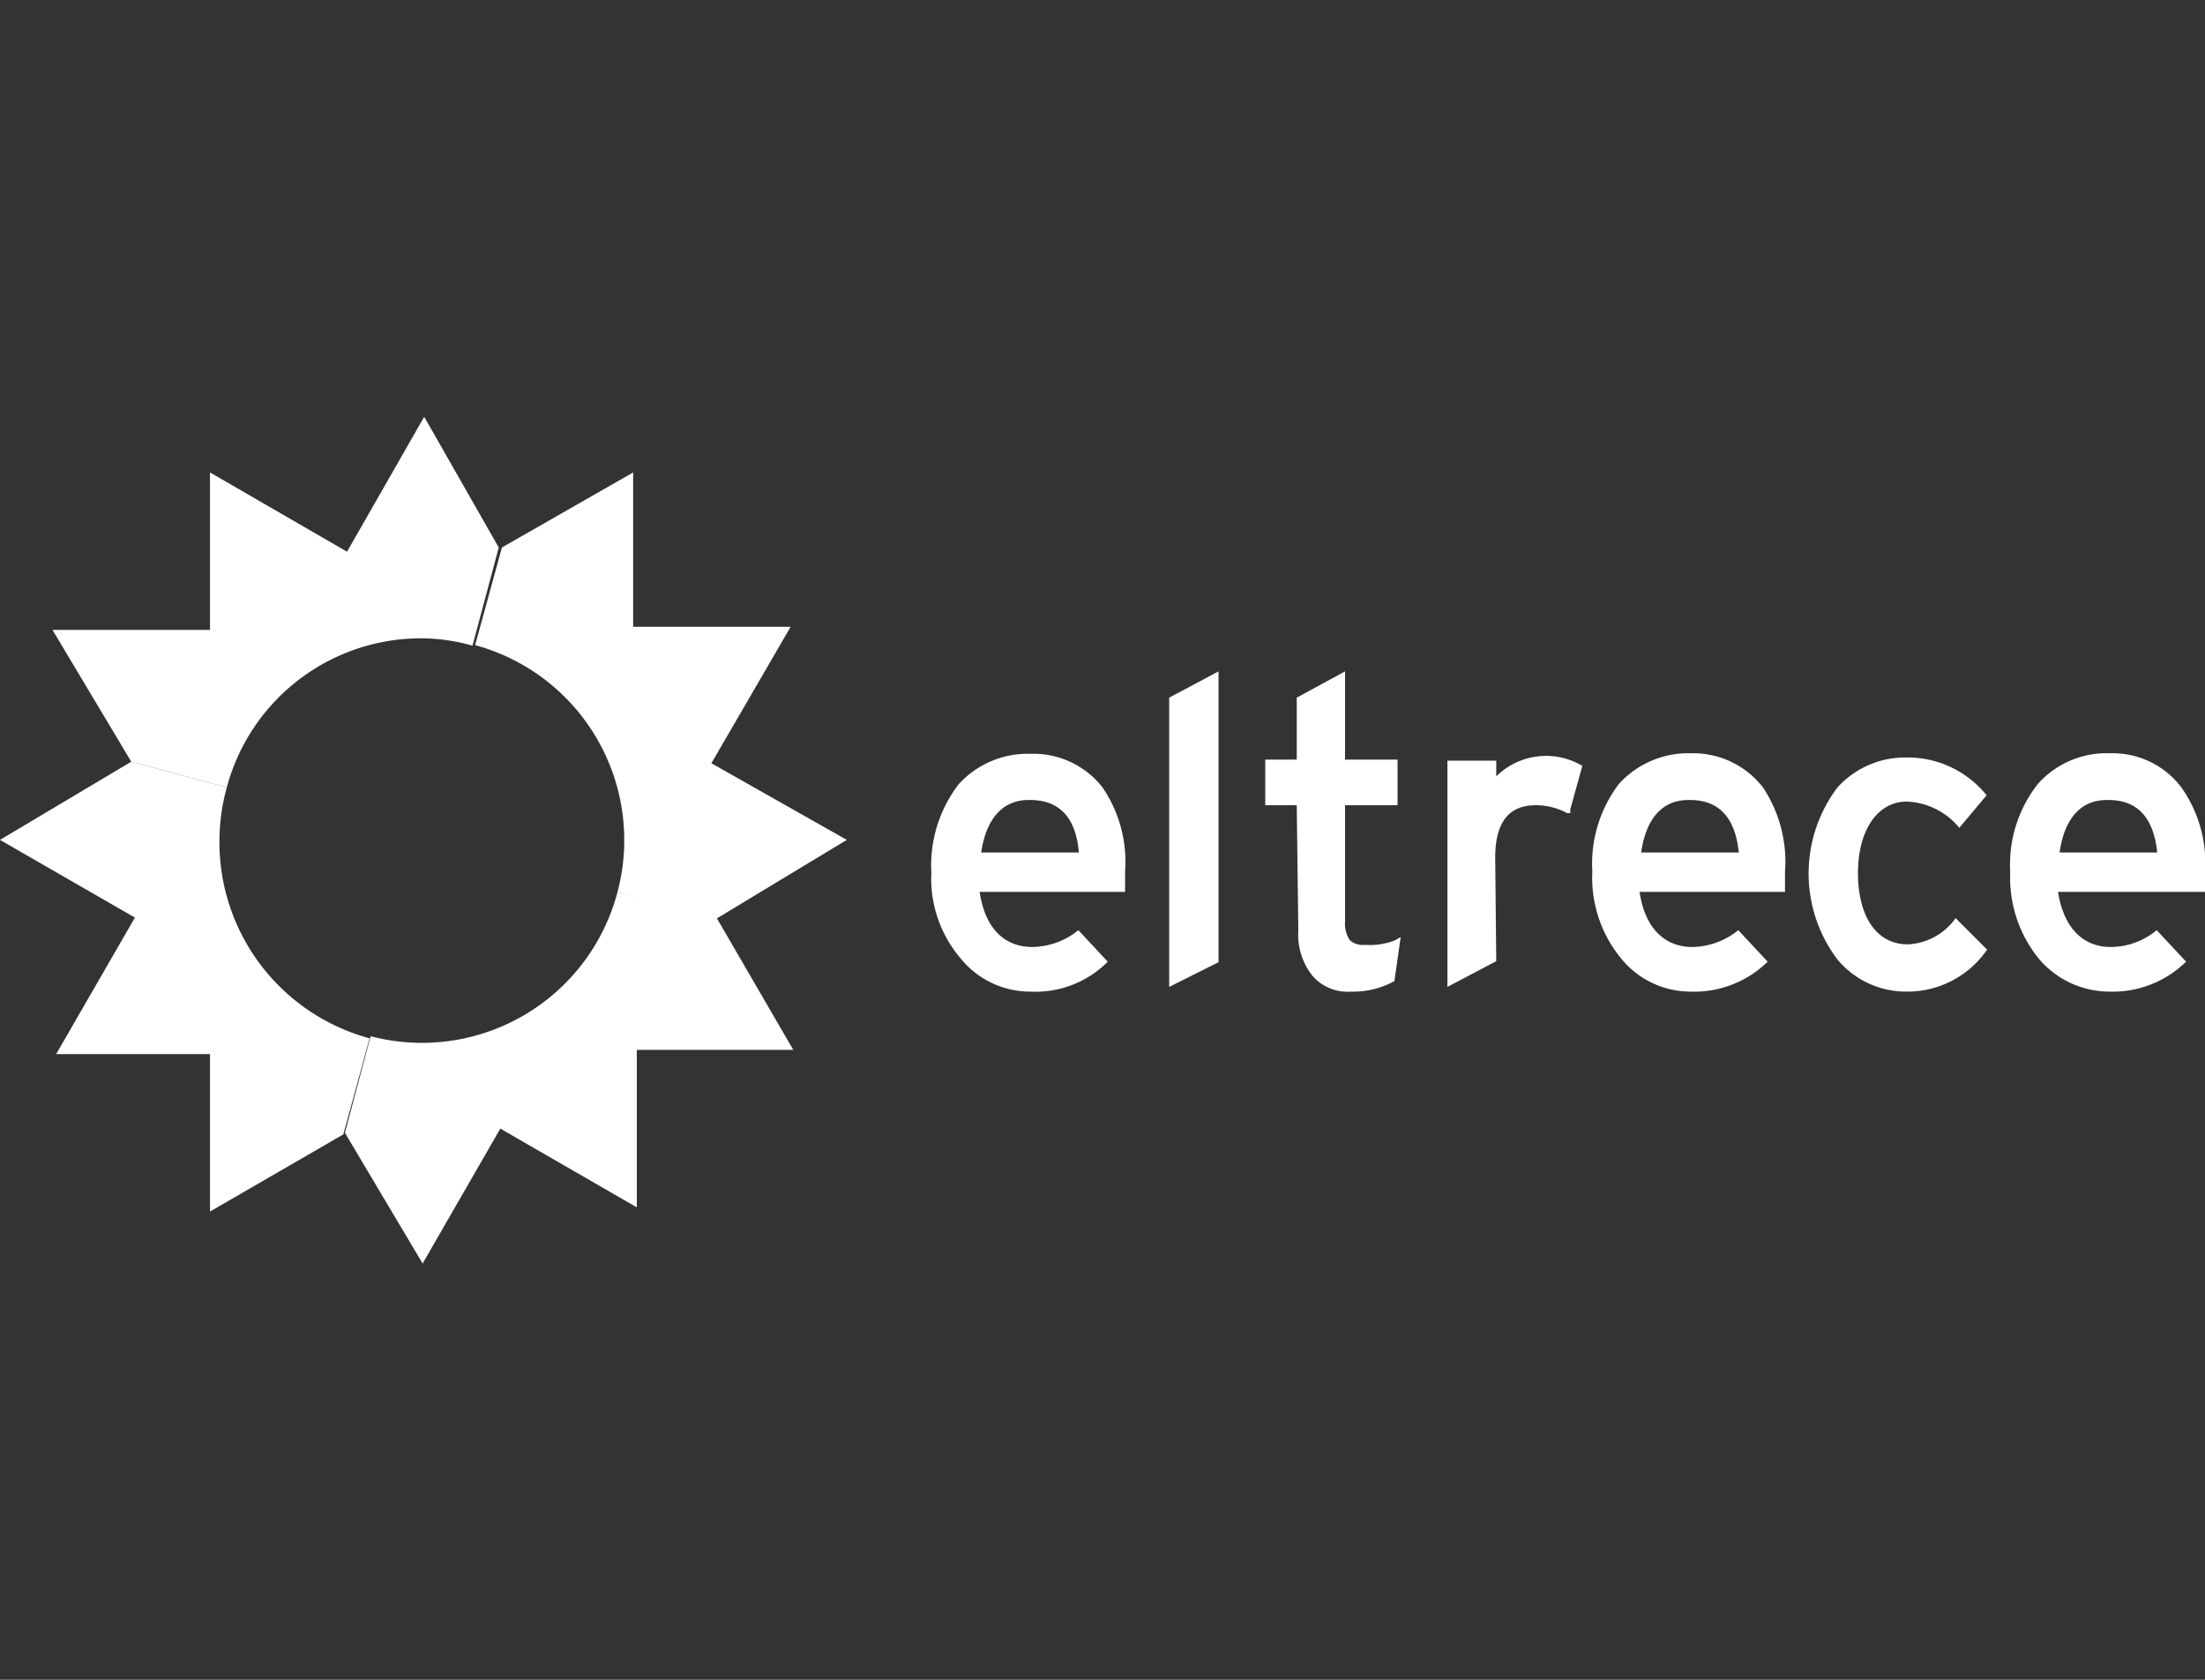
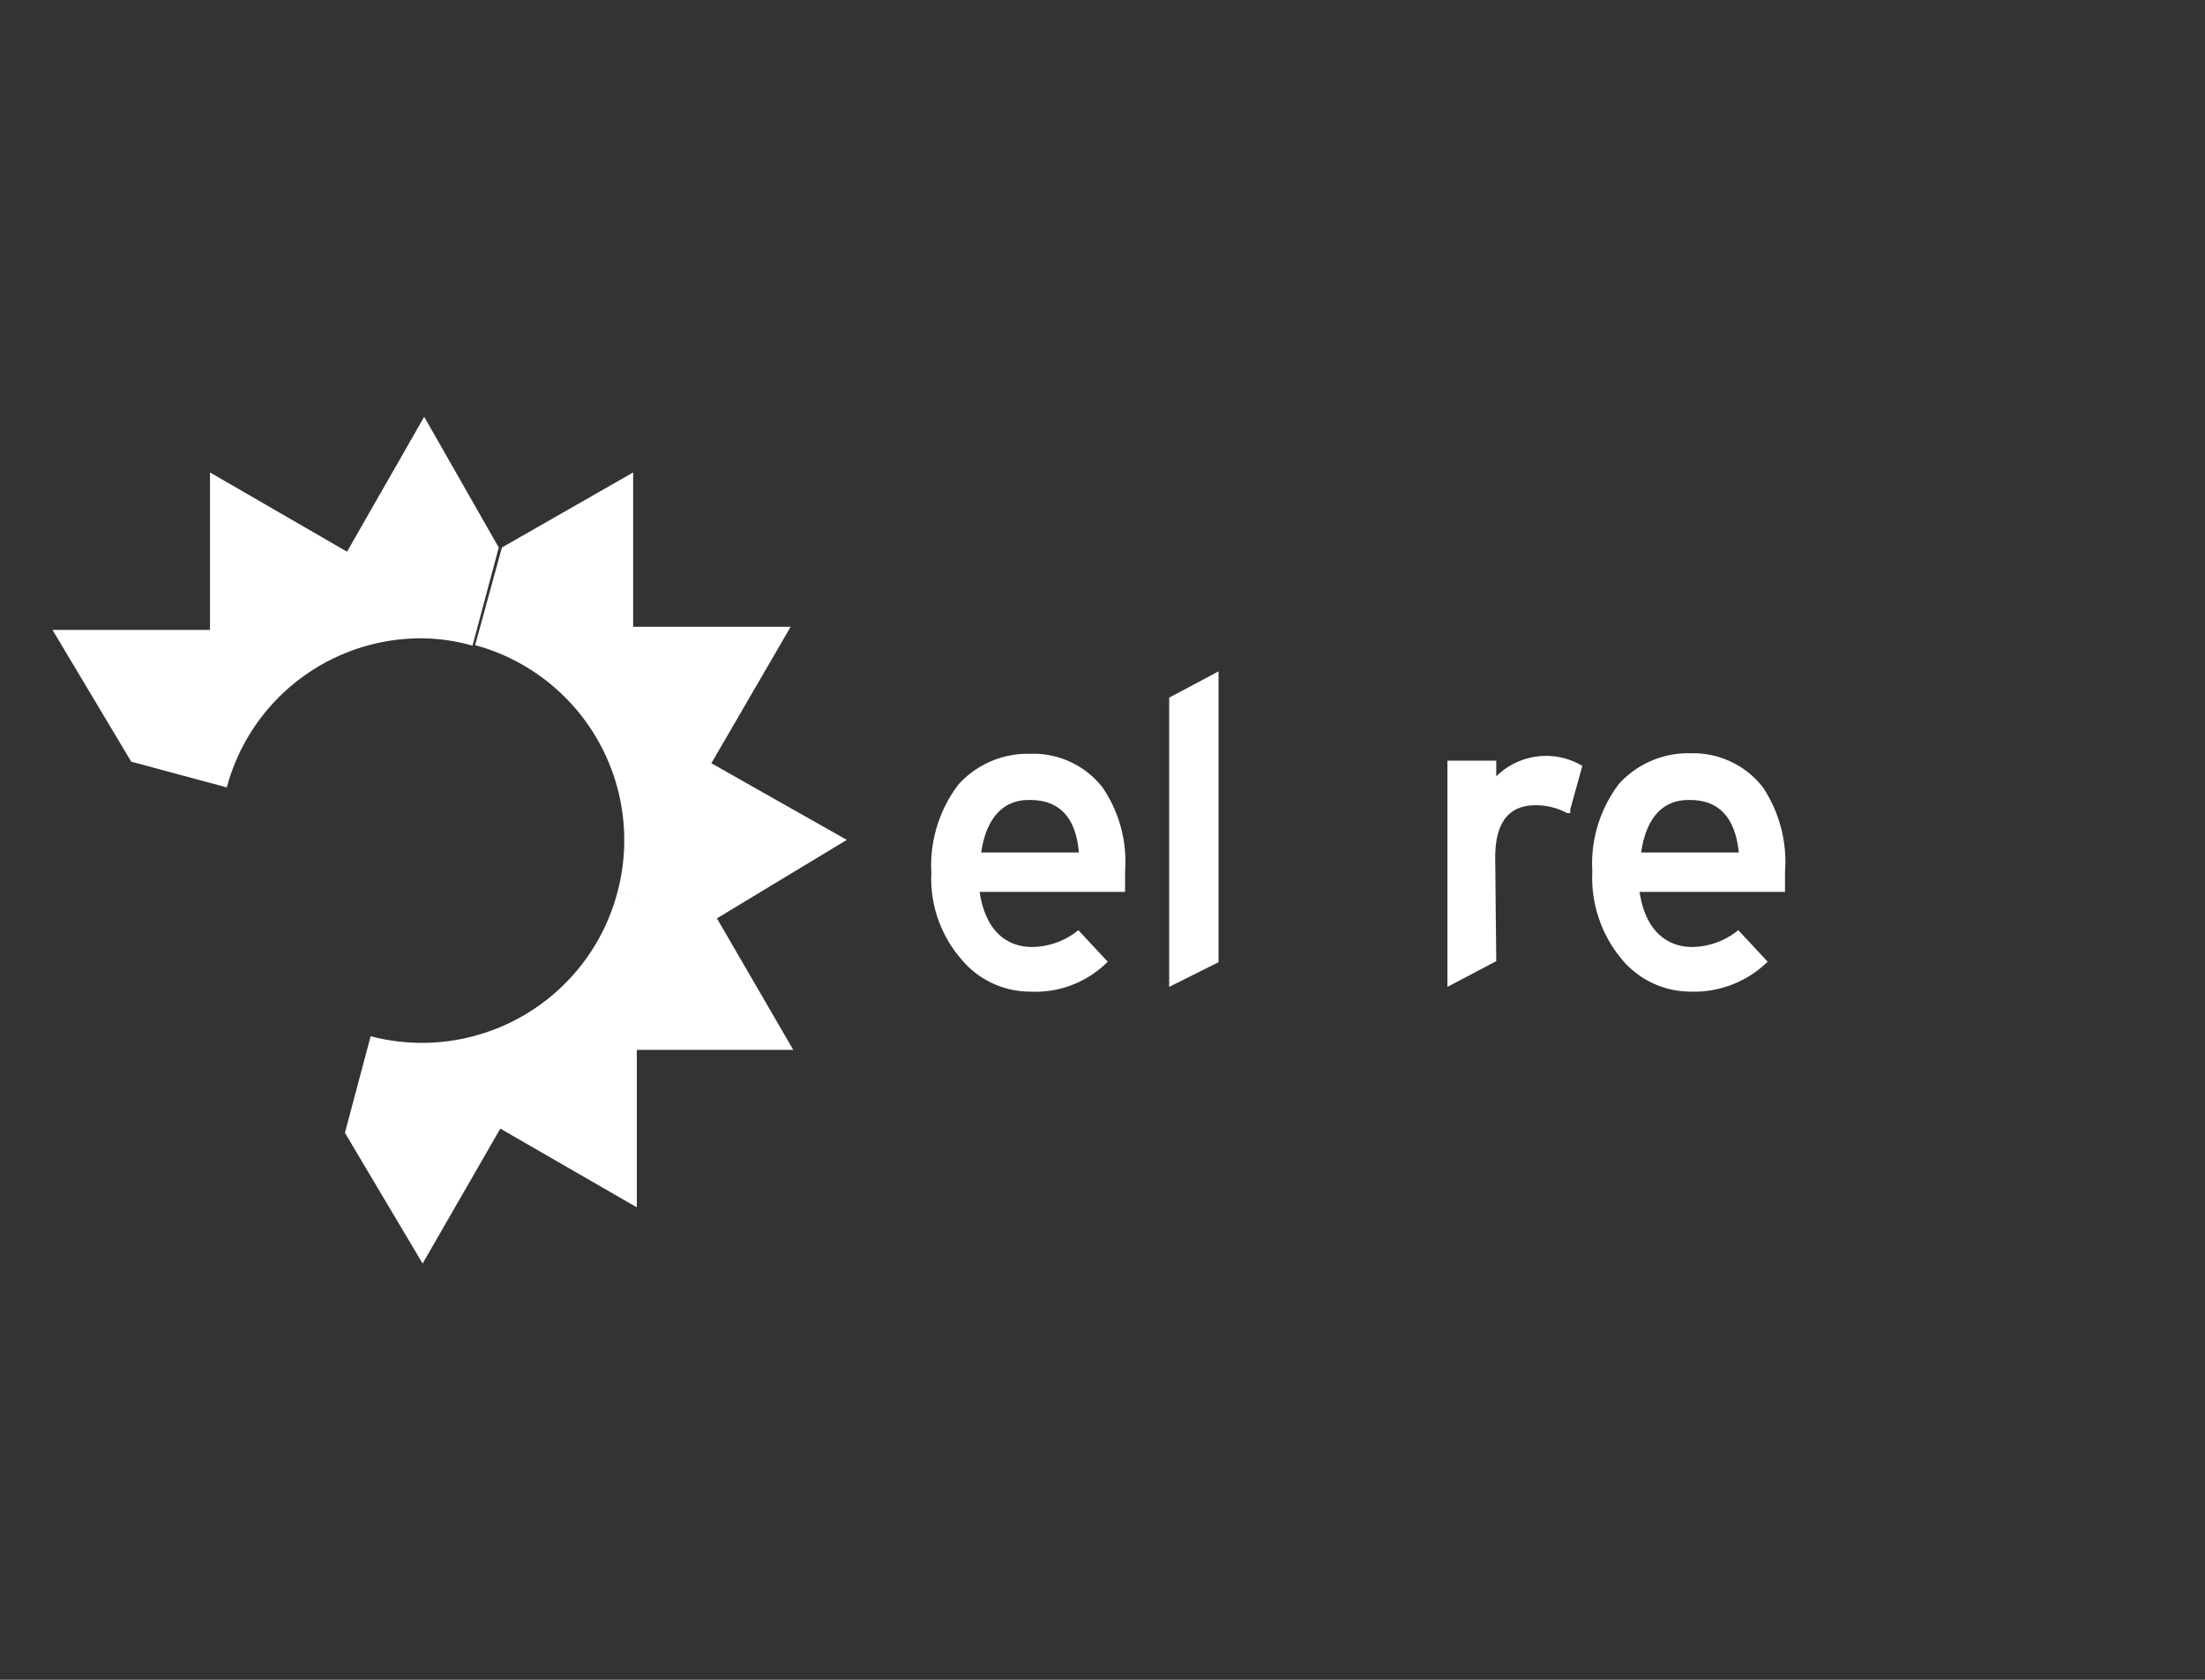
<svg xmlns="http://www.w3.org/2000/svg" id="Layer_1" data-name="Layer 1" viewBox="0 0 42 32">
  <rect x="0" y="0" width="42" height="32" fill="#333333" stroke="none" />
  <defs>
    <style>.cls-1{fill:#fff;}</style>
  </defs>
  <title>TRECE_</title>
  <g id="Layer_2" data-name="Layer 2">
    <g id="Layer_1-2" data-name="Layer 1-2">
-       <path class="cls-1" d="M4.18,16a3.85,3.85,0,0,1,.14-1L2.5,14.51,0,16l2.57,1.48-1.5,2.6H4v3l2.54-1.47.5-1.83A3.87,3.87,0,0,1,4.18,16Z" />
      <path class="cls-1" d="M15.11,20l-1.48-2.55L11.76,17a3.85,3.85,0,0,1-4.7,2.74l-.49,1.84,1.48,2.49,1.48-2.57,2.6,1.5V20Z" />
      <path class="cls-1" d="M13.55,14.54l1.51-2.6h-3V9L9.56,10.43l-.51,1.86A3.85,3.85,0,0,1,11.76,17l1.87.51L16.13,16Z" />
      <path class="cls-1" d="M8,12.16a3.6,3.6,0,0,1,1,.14l.5-1.87L8.08,7.94,6.61,10.51,4,9v3H1L2.5,14.51,4.32,15A3.83,3.83,0,0,1,8,12.16Z" />
-       <path class="cls-1" d="M24.73,17.72a1.26,1.26,0,0,0,.27.87.88.88,0,0,0,.73.3h0a1.62,1.62,0,0,0,.83-.2h0v0l.12-.84-.1.06A1.33,1.33,0,0,1,26,18a.38.38,0,0,1-.29-.09.57.57,0,0,1-.09-.36V15.34h1v-.87h-1V12.79l-.92.5v1.18h-.6v.87h.6Z" />
      <path class="cls-1" d="M19.62,18.89h0a1.94,1.94,0,0,0,1.48-.57l0,0-.56-.6,0,0a1.42,1.42,0,0,1-.88.32c-.48,0-.89-.3-1-1.05h2.77v0l0-.39A2.51,2.51,0,0,0,21,15a1.67,1.67,0,0,0-1.37-.64,1.78,1.78,0,0,0-1.37.58,2.54,2.54,0,0,0-.52,1.68,2.34,2.34,0,0,0,.56,1.64A1.7,1.7,0,0,0,19.62,18.89Zm0-3.65c.63,0,.88.42.93,1H18.69c.09-.63.4-1,.9-1Z" />
      <polygon class="cls-1" points="23.21 12.79 22.27 13.29 22.27 18.8 23.21 18.33 23.21 12.79" />
-       <path class="cls-1" d="M36.31,18.89h0a1.84,1.84,0,0,0,1.54-.8l0,0-.6-.6,0,0a1.18,1.18,0,0,1-.91.5c-.61,0-.95-.55-.95-1.36s.37-1.36.93-1.36a1.36,1.36,0,0,1,1,.5l0,.05,0-.05.52-.62,0,0a1.93,1.93,0,0,0-1.53-.72A1.74,1.74,0,0,0,35,15a2.72,2.72,0,0,0,0,3.28A1.7,1.7,0,0,0,36.31,18.89Z" />
      <path class="cls-1" d="M32.19,18.89h0a2,2,0,0,0,1.48-.57l0,0-.56-.6,0,0a1.42,1.42,0,0,1-.88.32c-.47,0-.89-.3-1-1.05H34v0c0-.09,0-.23,0-.38A2.56,2.56,0,0,0,33.58,15a1.68,1.68,0,0,0-1.37-.65,1.78,1.78,0,0,0-1.37.58,2.51,2.51,0,0,0-.51,1.67,2.42,2.42,0,0,0,.55,1.66A1.7,1.7,0,0,0,32.19,18.89Zm0-3.65c.62,0,.87.42.93,1H31.26c.09-.63.39-1,.9-1Z" />
-       <path class="cls-1" d="M40.16,18.89h0a2,2,0,0,0,1.48-.57l0,0-.56-.6,0,0a1.38,1.38,0,0,1-.88.32c-.47,0-.88-.3-1-1.05H42v0c0-.09,0-.23,0-.38A2.49,2.49,0,0,0,41.55,15a1.64,1.64,0,0,0-1.36-.65,1.75,1.75,0,0,0-1.37.58,2.48,2.48,0,0,0-.53,1.68,2.45,2.45,0,0,0,.55,1.66A1.76,1.76,0,0,0,40.16,18.89Zm0-3.65c.62,0,.87.42.93,1H39.23c.09-.63.39-1,.9-1Z" />
      <path class="cls-1" d="M28.48,16.34c0-.7.28-1,.77-1a1.24,1.24,0,0,1,.6.15l.06,0,0-.07.23-.83,0,0a1.35,1.35,0,0,0-1.64.2v-.3h-.93V18.8l.93-.49Z" />
    </g>
  </g>
</svg>